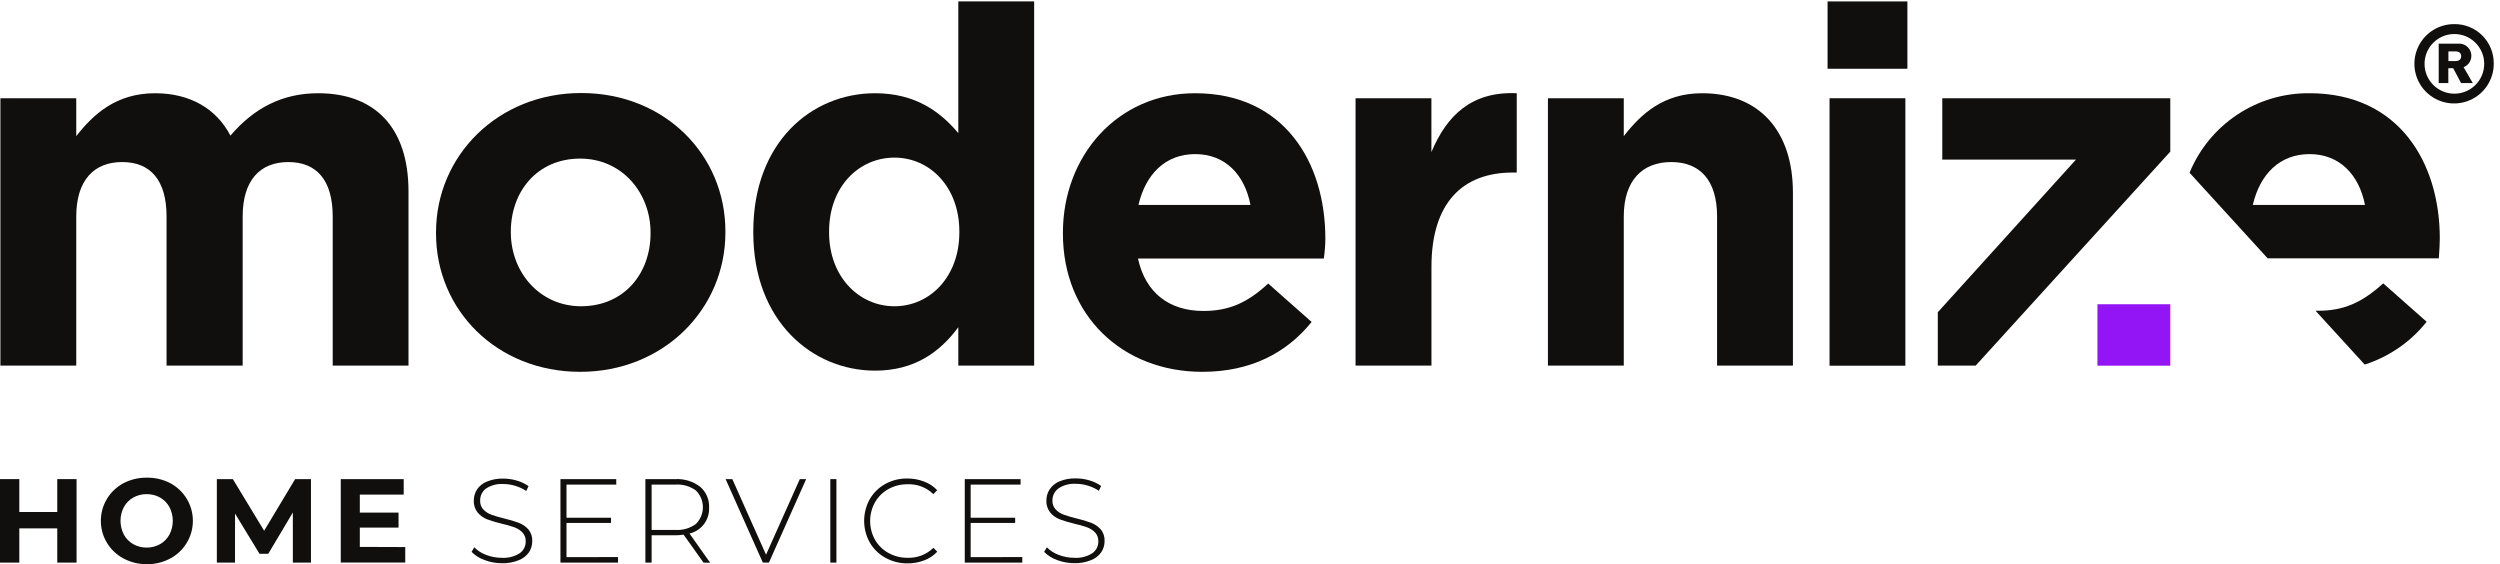
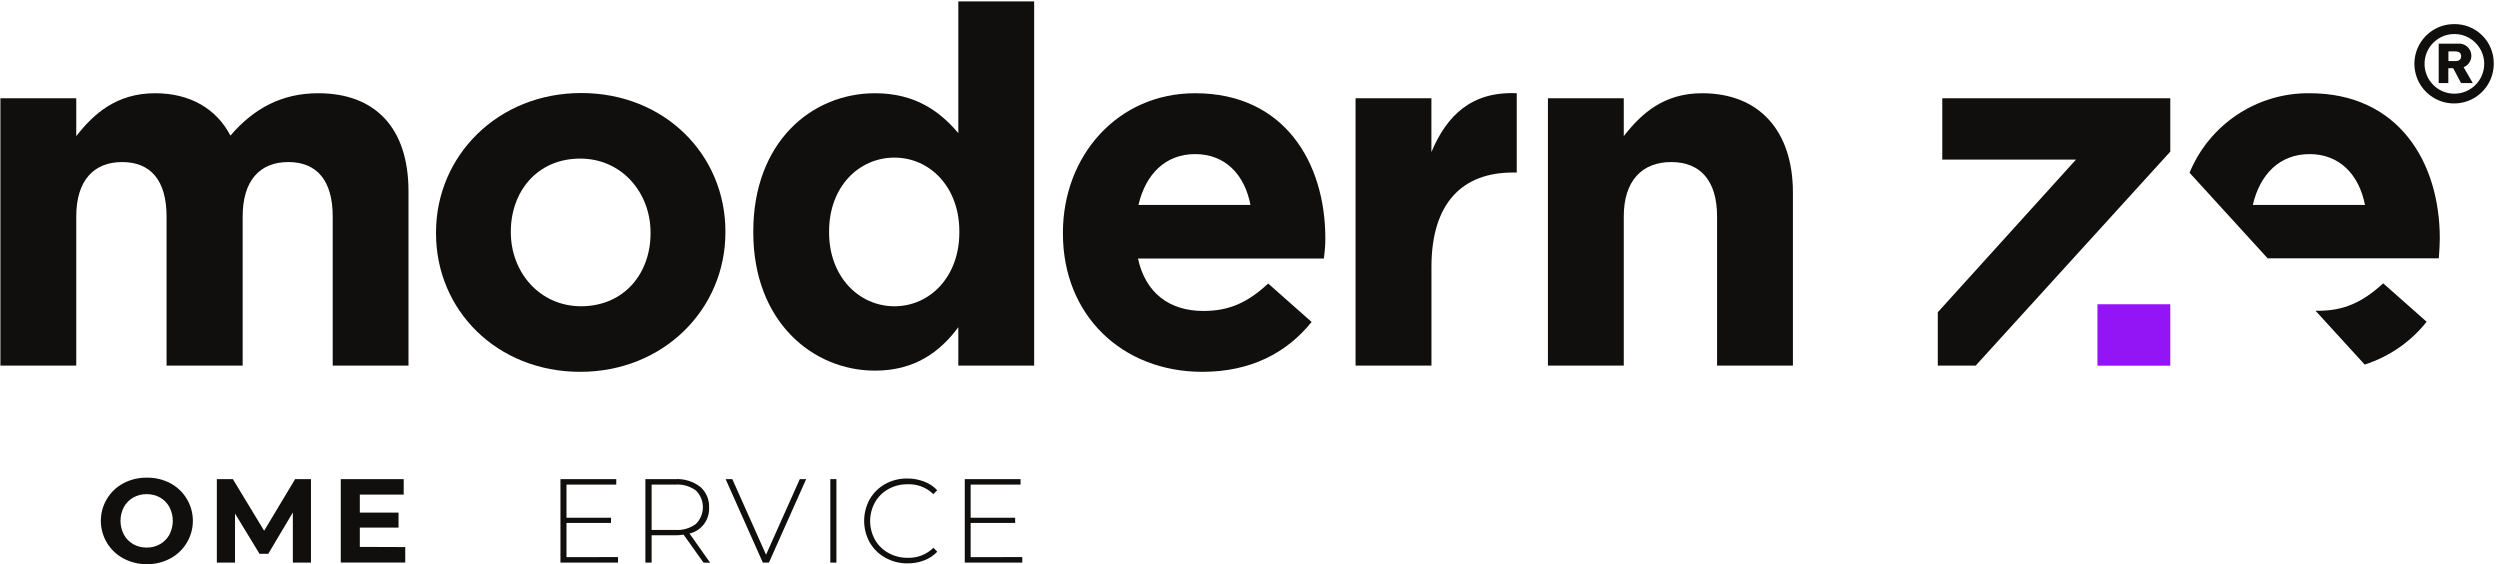
<svg xmlns="http://www.w3.org/2000/svg" height="66.2" viewBox="0 0 293.333 66.2" width="293.333">
  <g transform="matrix(.133 0 0 -.133 0 66.2)">
    <path d="m.363 411.078h66.91v-33.433c15.441 19.816 35.665 37.851 69.555 37.851 30.836 0 54.156-13.664 66.453-37.394 20.727 24.187 45.551 37.394 77.434 37.394 49.738 0 79.664-29.926 79.664-86.543v-153.769h-66.863v131.589c0 31.883-14.075 48.008-39.172 48.008-25.098 0-40.266-16.304-40.266-48.008v-131.589h-67.14v131.589c0 31.883-14.075 48.008-39.172 48.008-25.094 0-40.493-16.304-40.493-48.008v-131.589h-66.91z" fill="#100f0d" />
    <path d="m573.914 292.699v-.867c0-34.797-22.773-64.086-61.172-64.269-36.984 0-62.086 30.382-62.086 65.136v.864c0 34.8 22.914 64.269 61.219 64.269 36.941 0 62.039-30.379 62.039-65.133zm-189.258 0v-.867c0-67.773 53.793-122.113 127.219-122.113s128.082 55.203 128.082 122.98v.864c0 67.824-53.793 122.117-127.215 122.117-73.426 0-128.086-55.203-128.086-122.981" fill="#100f0d" fill-rule="evenodd" />
    <path d="m846.34 293.563v-.864c0-39.172-26.008-65.136-57.254-65.136s-57.664 25.964-57.664 65.136v.864c0 39.628 26.371 65.136 57.664 65.136s57.254-25.965 57.254-65.136zm-181.785 0v-.864c0-78.617 52.383-121.933 107.406-121.933 34.754 0 57.207 16.304 73.469 38.304v-33.886h66.91v321.3h-66.91v-116.195c-15.852 18.902-37.852 35.207-73.469 35.207-55.934 0-107.406-43.133-107.406-121.933" fill="#100f0d" fill-rule="evenodd" />
    <path d="m1195.88 411.078h66.91v-47.508c13.66 32.571 35.66 53.703 75.29 51.926v-69.961h-3.51c-44.45 0-71.73-26.875-71.73-83.219v-87.132h-66.96z" fill="#100f0d" />
    <path d="m1365.59 411.078h66.91v-33.433c15.4 19.816 35.21 37.851 69.1 37.851 50.61 0 80.12-33.43 80.12-87.59v-152.722h-66.91v131.589c0 31.883-14.98 48.008-40.49 48.008s-41.82-16.304-41.82-48.008v-131.589h-66.91z" fill="#100f0d" />
-     <path d="m1612.29 496.484h70.42v-59.398h-70.42z" fill="#100f0d" />
-     <path d="m1614.02 411.078h66.91v-235.941h-66.91z" fill="#100f0d" />
    <path d="m1103.19 316.93c-5.24 26.965-22.37 44.867-48.83 44.867-26.1 0-43.64-17.539-50.01-44.867zm-48.83 98.566c78.75 0 114.87-61.172 114.87-128.082 0-5.281-.45-11.434-1.32-17.766h-163.97c6.6-30.378 27.74-46.23 57.66-46.23 22.46 0 38.72 7.062 57.21 24.187l38.31-33.886c-22-27.285-53.7-44-96.43-44-70.6 0-122.979 49.738-122.979 121.929v.868c0 67.504 47.961 122.98 116.649 122.98" fill="#100f0d" fill-rule="evenodd" />
    <path d="m1914.64 363.98v47.098h-201.15v-54.109h117.97l-121.93-134.688v-47.097h33.39z" fill="#100f0d" />
    <path d="m2045.13 223.602h-2.36l43.36-47.461c21.57 6.871 40.6 20.019 54.66 37.757l-38.31 33.887c-18.77-17.125-35.03-24.183-57.35-24.183" fill="#100f0d" />
    <path d="m2037.53 361.797c-26.24 0-43.73-17.539-50.1-44.867h98.97c-5.28 26.965-22.63 44.867-48.87 44.867zm-105.9-16.445c17.64 42.836 59.58 70.617 105.9 70.144 78.8 0 114.87-61.172 114.87-128.082 0-4.738-.36-10.176-.74-15.684-.04-.632-.08-1.265-.12-1.898h-151z" fill="#100f0d" fill-rule="evenodd" />
    <path d="m1850.37 229.34h64.27v-54.203h-64.27z" fill="#9315f6" />
    <g fill="#100f0d">
      <path d="m2166.25 443.848h-6.25v8.55h6.25c3.02 0 5-1.378 5-4.277 0-2.894-2.11-4.273-5-4.273zm2.3 15.394c5.34.453 10.2-3.078 11.42-8.293s-1.57-10.535-6.55-12.496l8.09-14.015h-10.33l-6.97 13.16h-4.28v-13.16h-8.49v34.804zm-3.59 8.485c14.47.168 26.36-11.383 26.62-25.852.12-7.059-2.6-13.871-7.55-18.906s-11.71-7.871-18.77-7.871c-14.47.004-26.23 11.691-26.31 26.164-.08 14.472 11.54 26.297 26.01 26.465zm13.71-58.469c13.06 5.543 21.49 18.426 21.33 32.617.05 9.262-3.63 18.156-10.22 24.668-6.58 6.512-15.52 10.094-24.78 9.934-14.19 0-26.98-8.571-32.37-21.696-5.4-13.129-2.33-28.215 7.76-38.191 10.09-9.977 25.21-12.875 38.28-7.332" fill-rule="evenodd" />
-       <path d="m67.547 75.066v-73.652h-17.035v30.199h-33.477v-30.199h-17.035v73.652h17.035v-29.016h33.477v29.016z" />
      <path d="m149.445 26.059c-1.914-3.508-4.769-6.41-8.246-8.383-3.613-2.027-7.695-3.062-11.84-3.008-4.129-.059-8.203.98-11.796 3.008-3.477 1.973-6.333 4.875-8.247 8.383-4.007 7.641-4.007 16.766 0 24.414 1.942 3.5 4.809 6.398 8.289 8.379 3.61 1.996 7.676 3.016 11.797 2.961 4.121.043 8.188-.977 11.797-2.961 3.465-1.984 6.321-4.883 8.246-8.379 4.008-7.649 4.008-16.773 0-24.414zm-60.484 12.207c0-13.883 7.652-26.633 19.898-33.16 6.36-3.402 13.469-5.156 20.68-5.102 7.246-.082 14.391 1.676 20.774 5.102 12.218 6.551 19.847 19.293 19.847 33.16 0 13.863-7.629 26.605-19.847 33.156-6.403 3.363-13.543 5.055-20.774 4.922-7.195.105-14.301-1.582-20.68-4.922-12.246-6.527-19.898-19.277-19.898-33.156" fill-rule="evenodd" />
      <path d="m258.352 1.414v44.23l-21.68-36.441h-7.746l-21.59 35.484v-43.273h-16.031v73.652h14.121l27.601-45.547 27.328 45.547h13.985v-73.652z" />
      <path d="m357.512 15.125v-13.664h-56.891v73.605h55.524v-13.664h-38.715v-15.851h34.16v-13.254h-34.16v-17.035z" />
-       <path d="m427.43 3.691c-4.305 1.508-8.215 3.969-11.434 7.199l2.414 4.008c2.965-2.969 6.539-5.254 10.477-6.695 4.359-1.684 8.992-2.547 13.664-2.551 5.59-.391 11.16 1.012 15.894 4.008 3.407 2.348 5.407 6.246 5.332 10.383.157 2.914-.859 5.769-2.824 7.926-1.98 2.031-4.394 3.59-7.058 4.555-3.711 1.32-7.5 2.398-11.344 3.234-4.414 1.047-8.766 2.356-13.028 3.918-3.136 1.27-5.921 3.289-8.105 5.875-2.398 2.984-3.617 6.746-3.418 10.566-.02 3.484.961 6.898 2.824 9.84 2.149 3.121 5.176 5.531 8.699 6.926 4.618 1.906 9.586 2.809 14.579 2.641 4.054 0 8.093-.598 11.976-1.777 3.645-1.059 7.094-2.703 10.203-4.875l-2.004-4.281c-2.976 2.016-6.25 3.551-9.703 4.555-3.39 1.055-6.922 1.59-10.472 1.594-5.477.383-10.922-1.059-15.489-4.098-3.242-2.496-5.105-6.387-5.011-10.476-.157-2.914.859-5.77 2.824-7.926 1.98-2.031 4.394-3.586 7.062-4.555 3.754-1.348 7.586-2.473 11.477-3.371 4.387-1.031 8.703-2.324 12.937-3.871 3.164-1.23 5.989-3.199 8.243-5.738 2.402-2.91 3.621-6.617 3.418-10.387.023-3.473-.973-6.879-2.872-9.793-2.281-3.184-5.449-5.621-9.109-7.012-4.664-1.902-9.676-2.801-14.711-2.645-5.277-.023-10.516.934-15.441 2.824" />
      <path d="m545.219 6.289v-4.875h-50.789v73.652h49.238v-4.828h-43.906v-29.242h39.261v-4.555h-39.261v-30.199z" />
      <path d="m613.902 35.484c-5.191-3.809-11.562-5.668-17.988-5.238h-21.047v39.992h21.047c6.422.441 12.793-1.395 17.988-5.191 3.965-3.898 6.2-9.223 6.2-14.781s-2.235-10.883-6.2-14.781zm-10.839-9.426 17.582-24.645 5.875-.137-18.219 25.781c10.57 2.496 17.84 12.203 17.265 23.047.297 6.961-2.605 13.672-7.882 18.219-6.266 4.785-14.036 7.176-21.907 6.742h-26.418v-73.652h5.508v24.098h21.047c2.391.016 4.781.199 7.149.547" fill-rule="evenodd" />
-       <path d="m711.199 75.066-32.844-73.652h-5.375l-32.839 73.652h5.922l29.742-66.684 29.789 66.684z" />
+       <path d="m711.199 75.066-32.844-73.652h-5.375l-32.839 73.652h5.922l29.742-66.684 29.789 66.684" />
      <path d="m732.516 75.066h5.375v-73.652h-5.375z" />
      <path d="m780.977 5.742c-5.684 3.145-10.407 7.773-13.664 13.391-6.618 11.895-6.618 26.367 0 38.262 3.257 5.617 7.98 10.246 13.664 13.391 5.968 3.277 12.691 4.941 19.496 4.828 5.078.031 10.117-.898 14.847-2.731 4.371-1.601 8.305-4.207 11.481-7.609l-3.371-3.461c-6.071 5.914-14.309 9.062-22.774 8.699-5.886.09-11.695-1.355-16.855-4.191-4.934-2.734-9.031-6.766-11.84-11.66-5.77-10.301-5.77-22.859 0-33.156 2.816-4.894 6.93-8.914 11.887-11.617 5.156-2.852 10.965-4.312 16.851-4.234 8.485-.312 16.723 2.883 22.778 8.836l3.371-3.465c-3.196-3.41-7.145-6.027-11.528-7.652-4.675-1.801-9.652-2.695-14.664-2.641-6.886-.086-13.672 1.641-19.679 5.012" />
      <path d="m901.863 6.289v-4.875h-50.742v73.652h49.238v-4.828h-44.043v-29.242h39.262v-4.555h-39.262v-30.199z" />
-       <path d="m932.52 3.691c-4.293 1.508-8.188 3.969-11.391 7.199l2.414 4.008c2.957-2.977 6.535-5.266 10.477-6.695 4.359-1.684 8.992-2.547 13.664-2.551 5.593-.398 11.164 1.008 15.898 4.008 3.43 2.332 5.449 6.238 5.375 10.383.133 2.91-.883 5.758-2.824 7.926-1.988 2.023-4.399 3.578-7.063 4.555-3.722 1.316-7.523 2.398-11.386 3.234-4.399 1.055-8.731 2.363-12.981 3.918-3.16 1.254-5.965 3.273-8.152 5.875-2.399 2.984-3.613 6.746-3.414 10.566-.051 3.488.933 6.91 2.824 9.84 2.109 3.18 5.125 5.652 8.652 7.106 4.617 1.902 9.586 2.801 14.575 2.641 4.074.008 8.125-.594 12.027-1.773 3.64-1.059 7.09-2.703 10.203-4.875l-2.008-4.281c-2.992 2.012-6.281 3.551-9.746 4.555-3.391 1.055-6.922 1.594-10.476 1.594-5.458.375-10.887-1.066-15.442-4.098-3.379-2.473-5.348-6.43-5.281-10.613-.145-2.918.89-5.773 2.867-7.926 1.965-2.031 4.363-3.59 7.016-4.555 3.761-1.336 7.593-2.461 11.476-3.371 4.391-1.02 8.711-2.312 12.938-3.871 3.176-1.234 6.019-3.199 8.289-5.742 2.402-2.906 3.621-6.613 3.418-10.383.027-3.481-.985-6.894-2.914-9.793-2.266-3.203-5.438-5.645-9.114-7.016-4.664-1.895-9.675-2.793-14.711-2.641-5.199-.008-10.351.934-15.21 2.777" />
    </g>
  </g>
</svg>